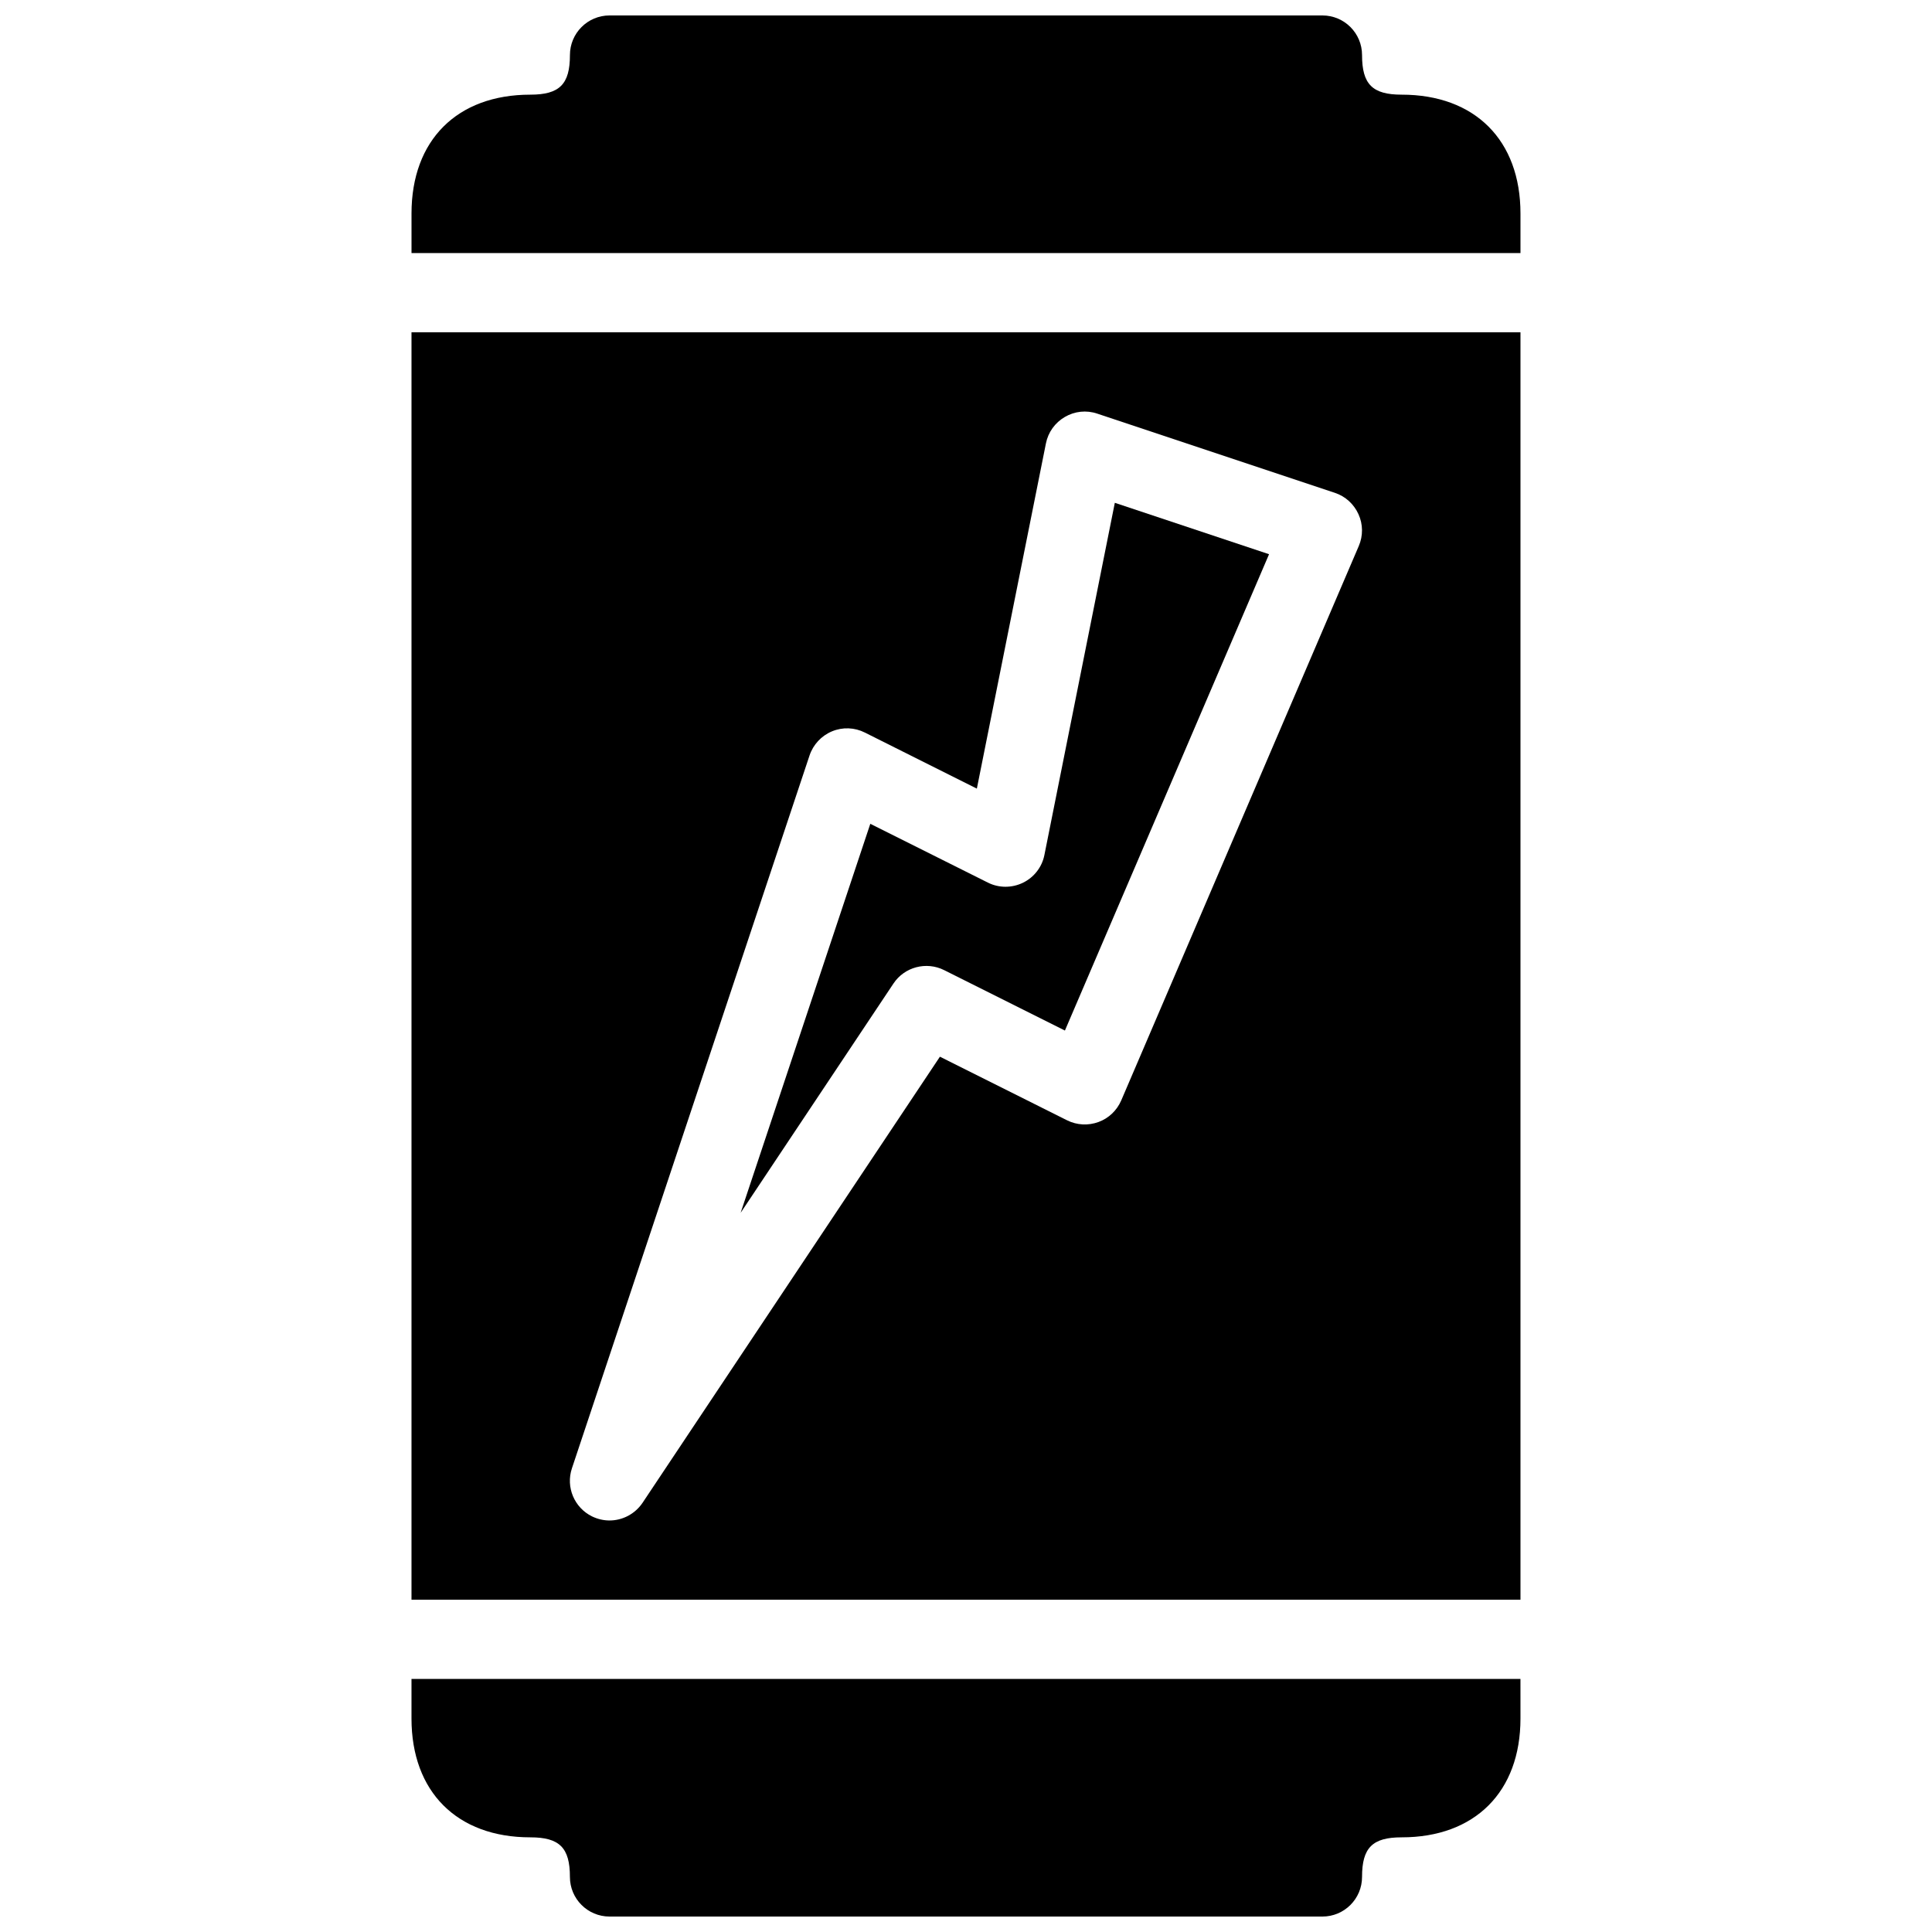
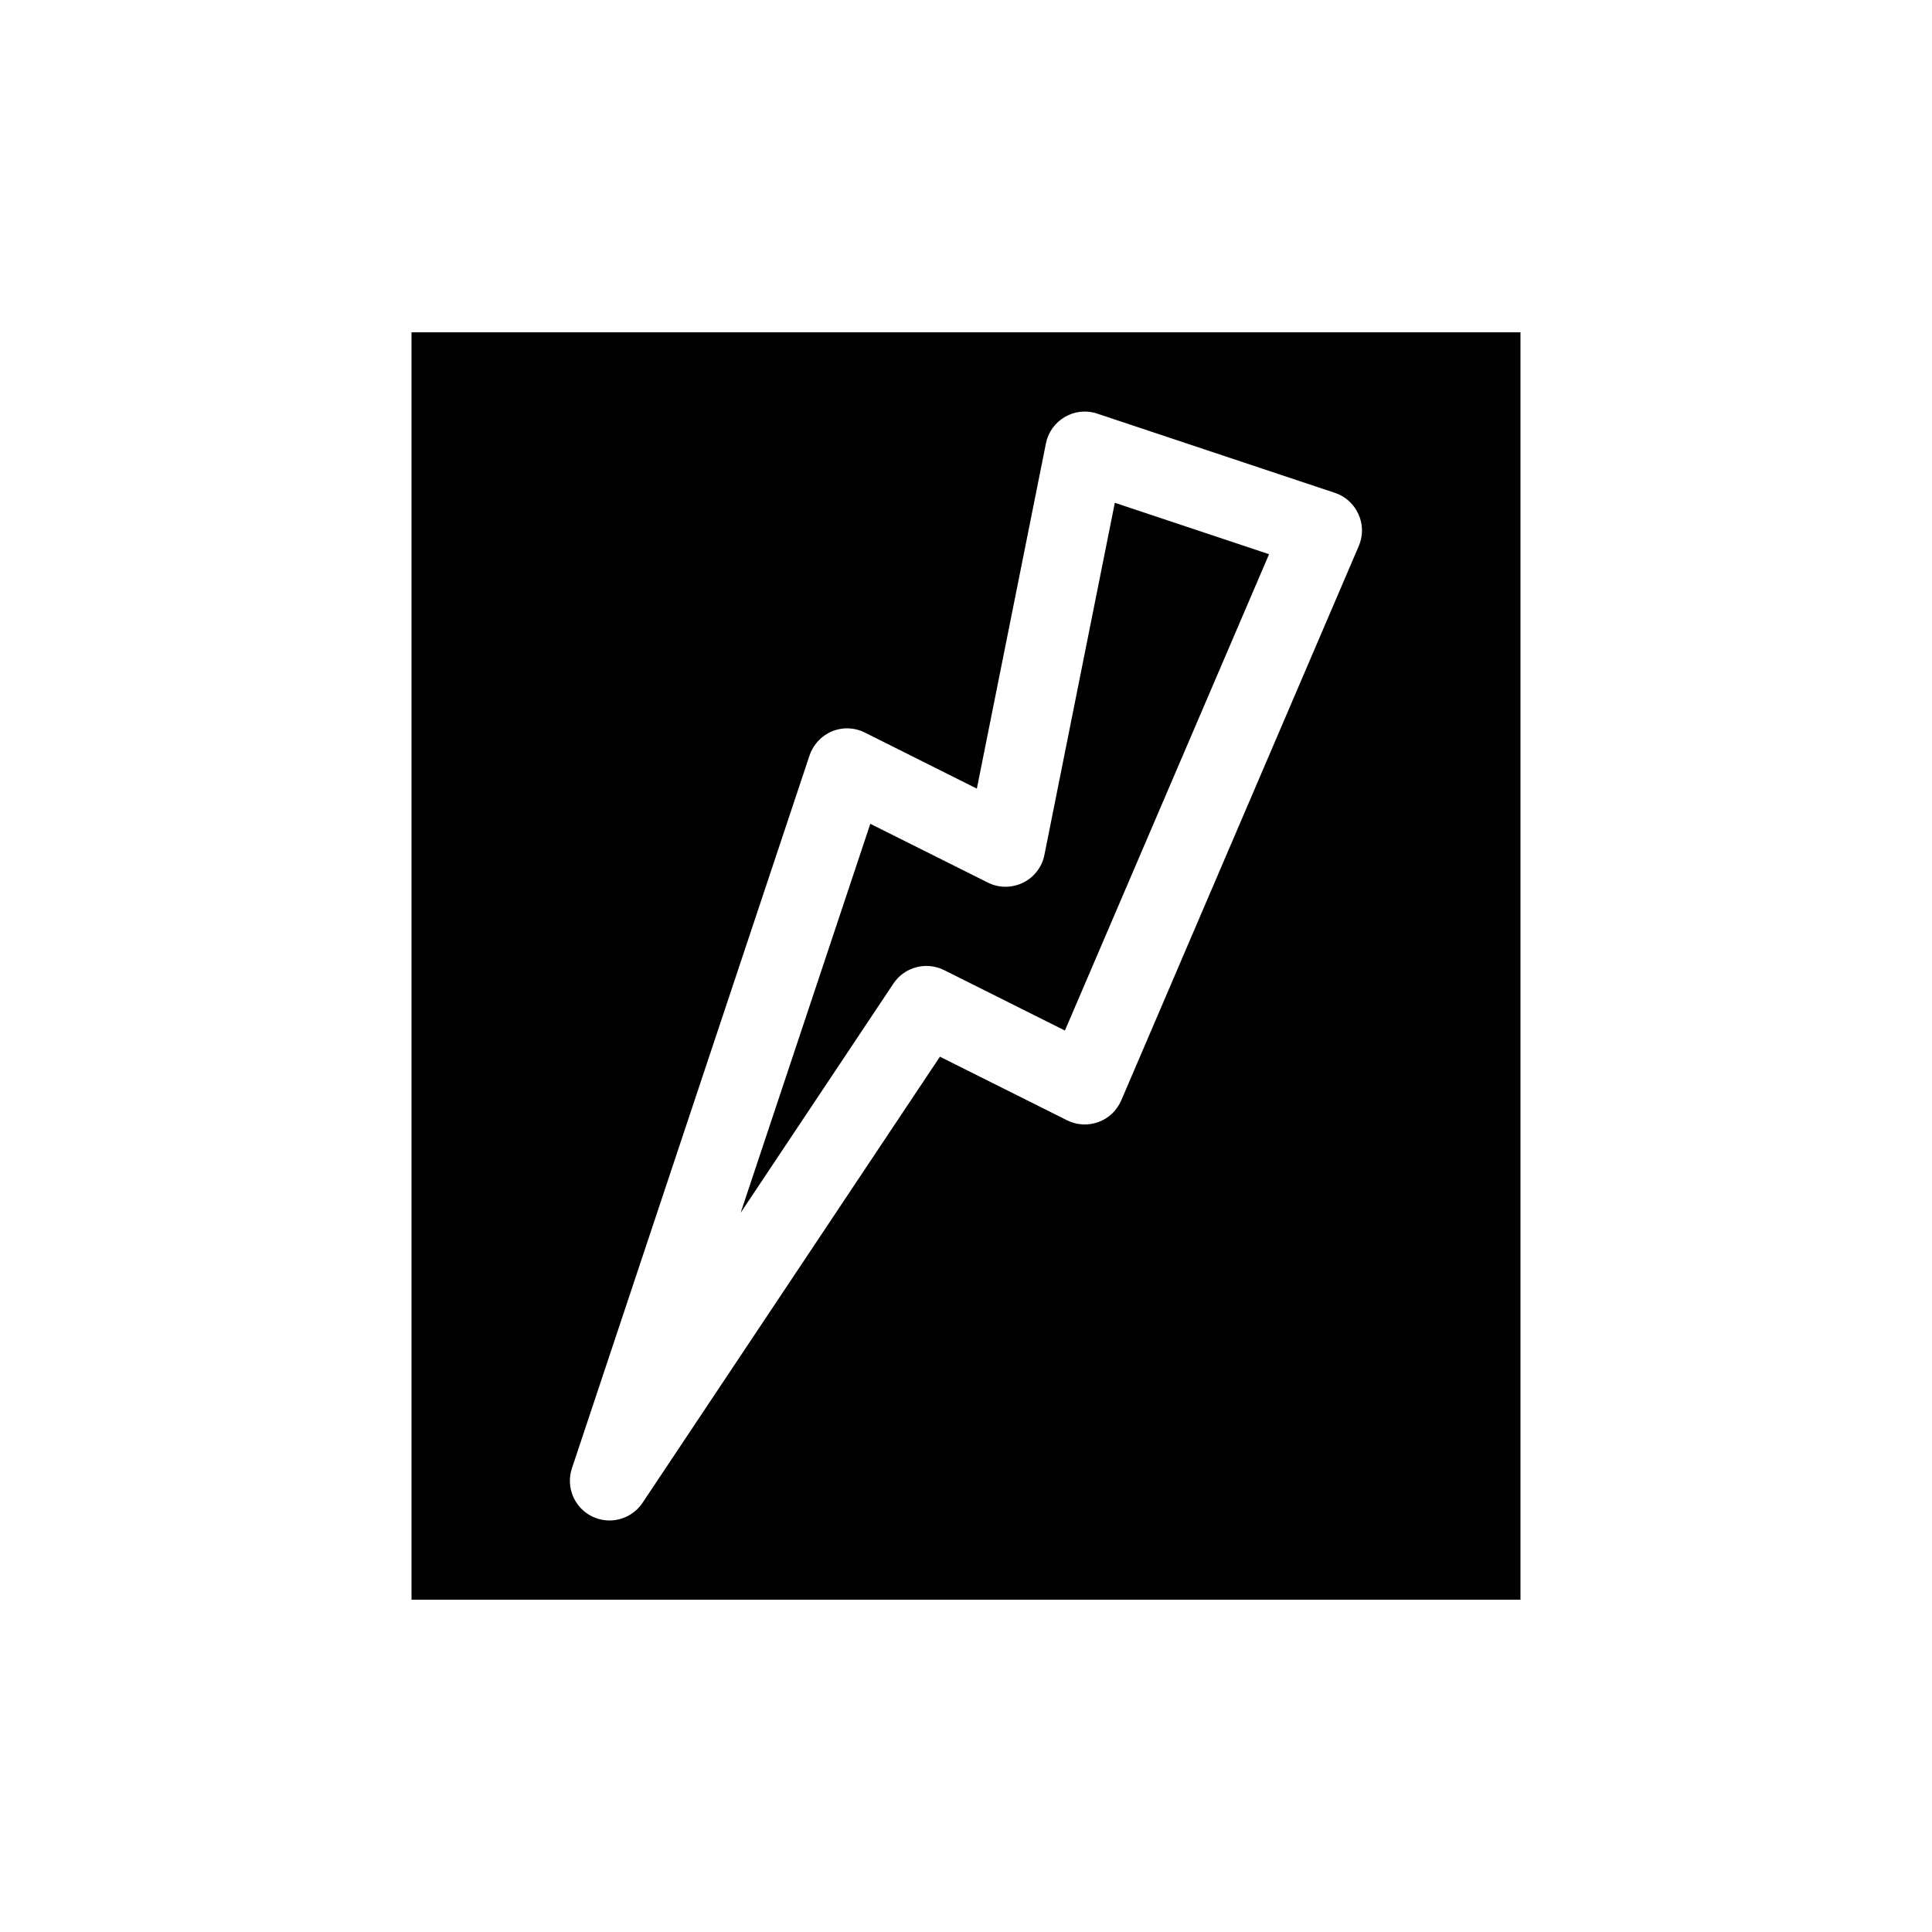
<svg xmlns="http://www.w3.org/2000/svg" width="800px" height="800px" version="1.1" viewBox="144 144 512 512">
  <defs>
    <clipPath id="b">
-       <path d="m253 588h294v63.902h-294z" />
-     </clipPath>
+       </clipPath>
    <clipPath id="a">
      <path d="m253 148.09h294v63.906h-294z" />
    </clipPath>
  </defs>
  <path d="m546.94 232.06h-293.89v335.87h293.89zm-105.8 203.56c-1.156 2.664-3.316 4.746-6.047 5.731-2.731 0.988-5.688 0.84-8.312-0.461l-33.691-16.855-78.824 118.25c-2.019 2.977-5.336 4.656-8.734 4.656-1.555 0-3.129-0.355-4.617-1.07-4.723-2.309-7.012-7.766-5.352-12.742l62.977-188.93c0.965-2.875 3.129-5.207 5.941-6.383 2.832-1.176 5.984-1.051 8.711 0.316l29.684 14.863 18.305-91.484c0.586-2.961 2.414-5.5 5.016-7.012 2.582-1.512 5.688-1.867 8.586-0.883l62.977 20.992c2.793 0.922 5.039 2.981 6.254 5.668 1.219 2.664 1.238 5.731 0.082 8.418z" />
  <g clip-path="url(#b)">
    <path d="m253.05 588.93v10.496c0 19.418 12.07 31.488 31.488 31.488 7.746 0 10.496 2.75 10.496 10.496 0 5.793 4.703 10.496 10.496 10.496h188.93c5.793 0 10.496-4.703 10.496-10.496 0-7.746 2.75-10.496 10.496-10.496 19.418 0 31.488-12.07 31.488-31.488l-0.004-10.496z" />
  </g>
  <path d="m420.78 370.57c-0.629 3.211-2.75 5.941-5.688 7.367-2.938 1.426-6.383 1.426-9.301-0.043l-31.152-15.574-34.363 103.09 40.492-60.75c2.938-4.43 8.734-5.918 13.434-3.57l32.012 16.016 54.098-126.23-40.871-13.625z" />
  <g clip-path="url(#a)">
-     <path d="m546.94 211.07v-10.496c0-19.418-12.07-31.488-31.488-31.488-7.746 0-10.496-2.75-10.496-10.496 0-5.793-4.699-10.496-10.496-10.496h-188.93c-5.789 0-10.492 4.703-10.492 10.496 0 7.746-2.75 10.496-10.496 10.496-19.418 0-31.488 12.07-31.488 31.488v10.496z" />
-   </g>
+     </g>
</svg>